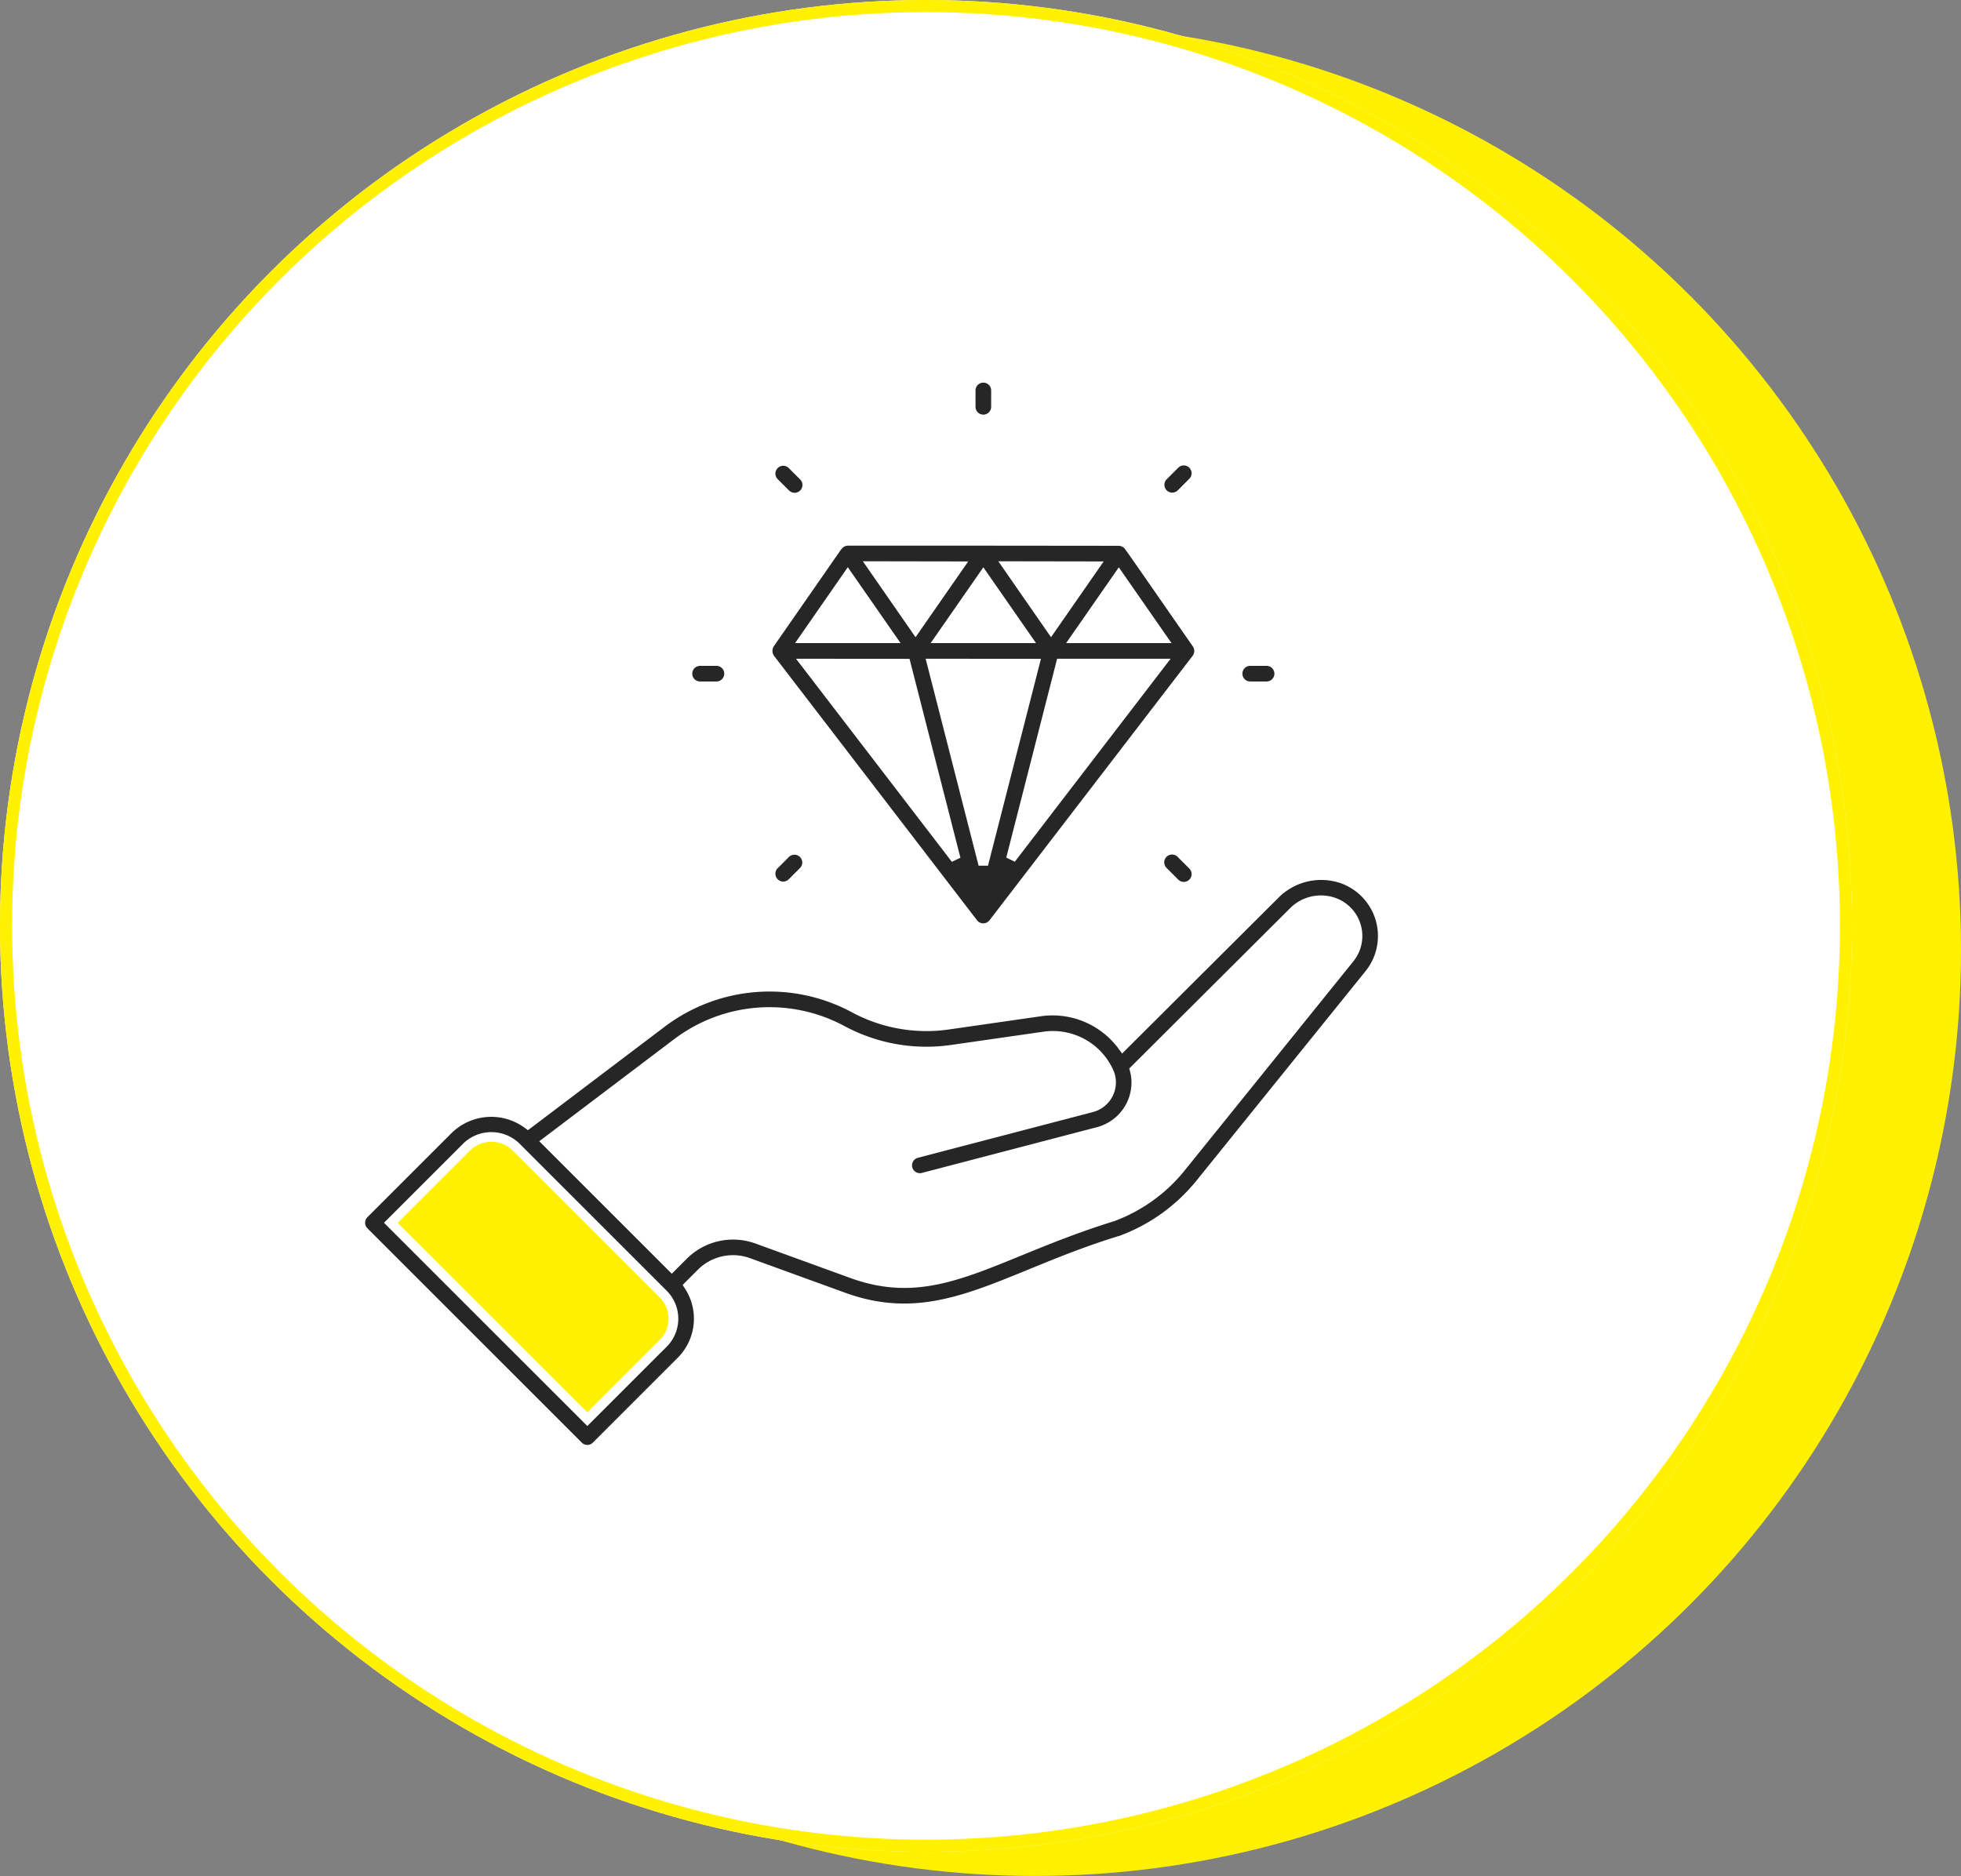
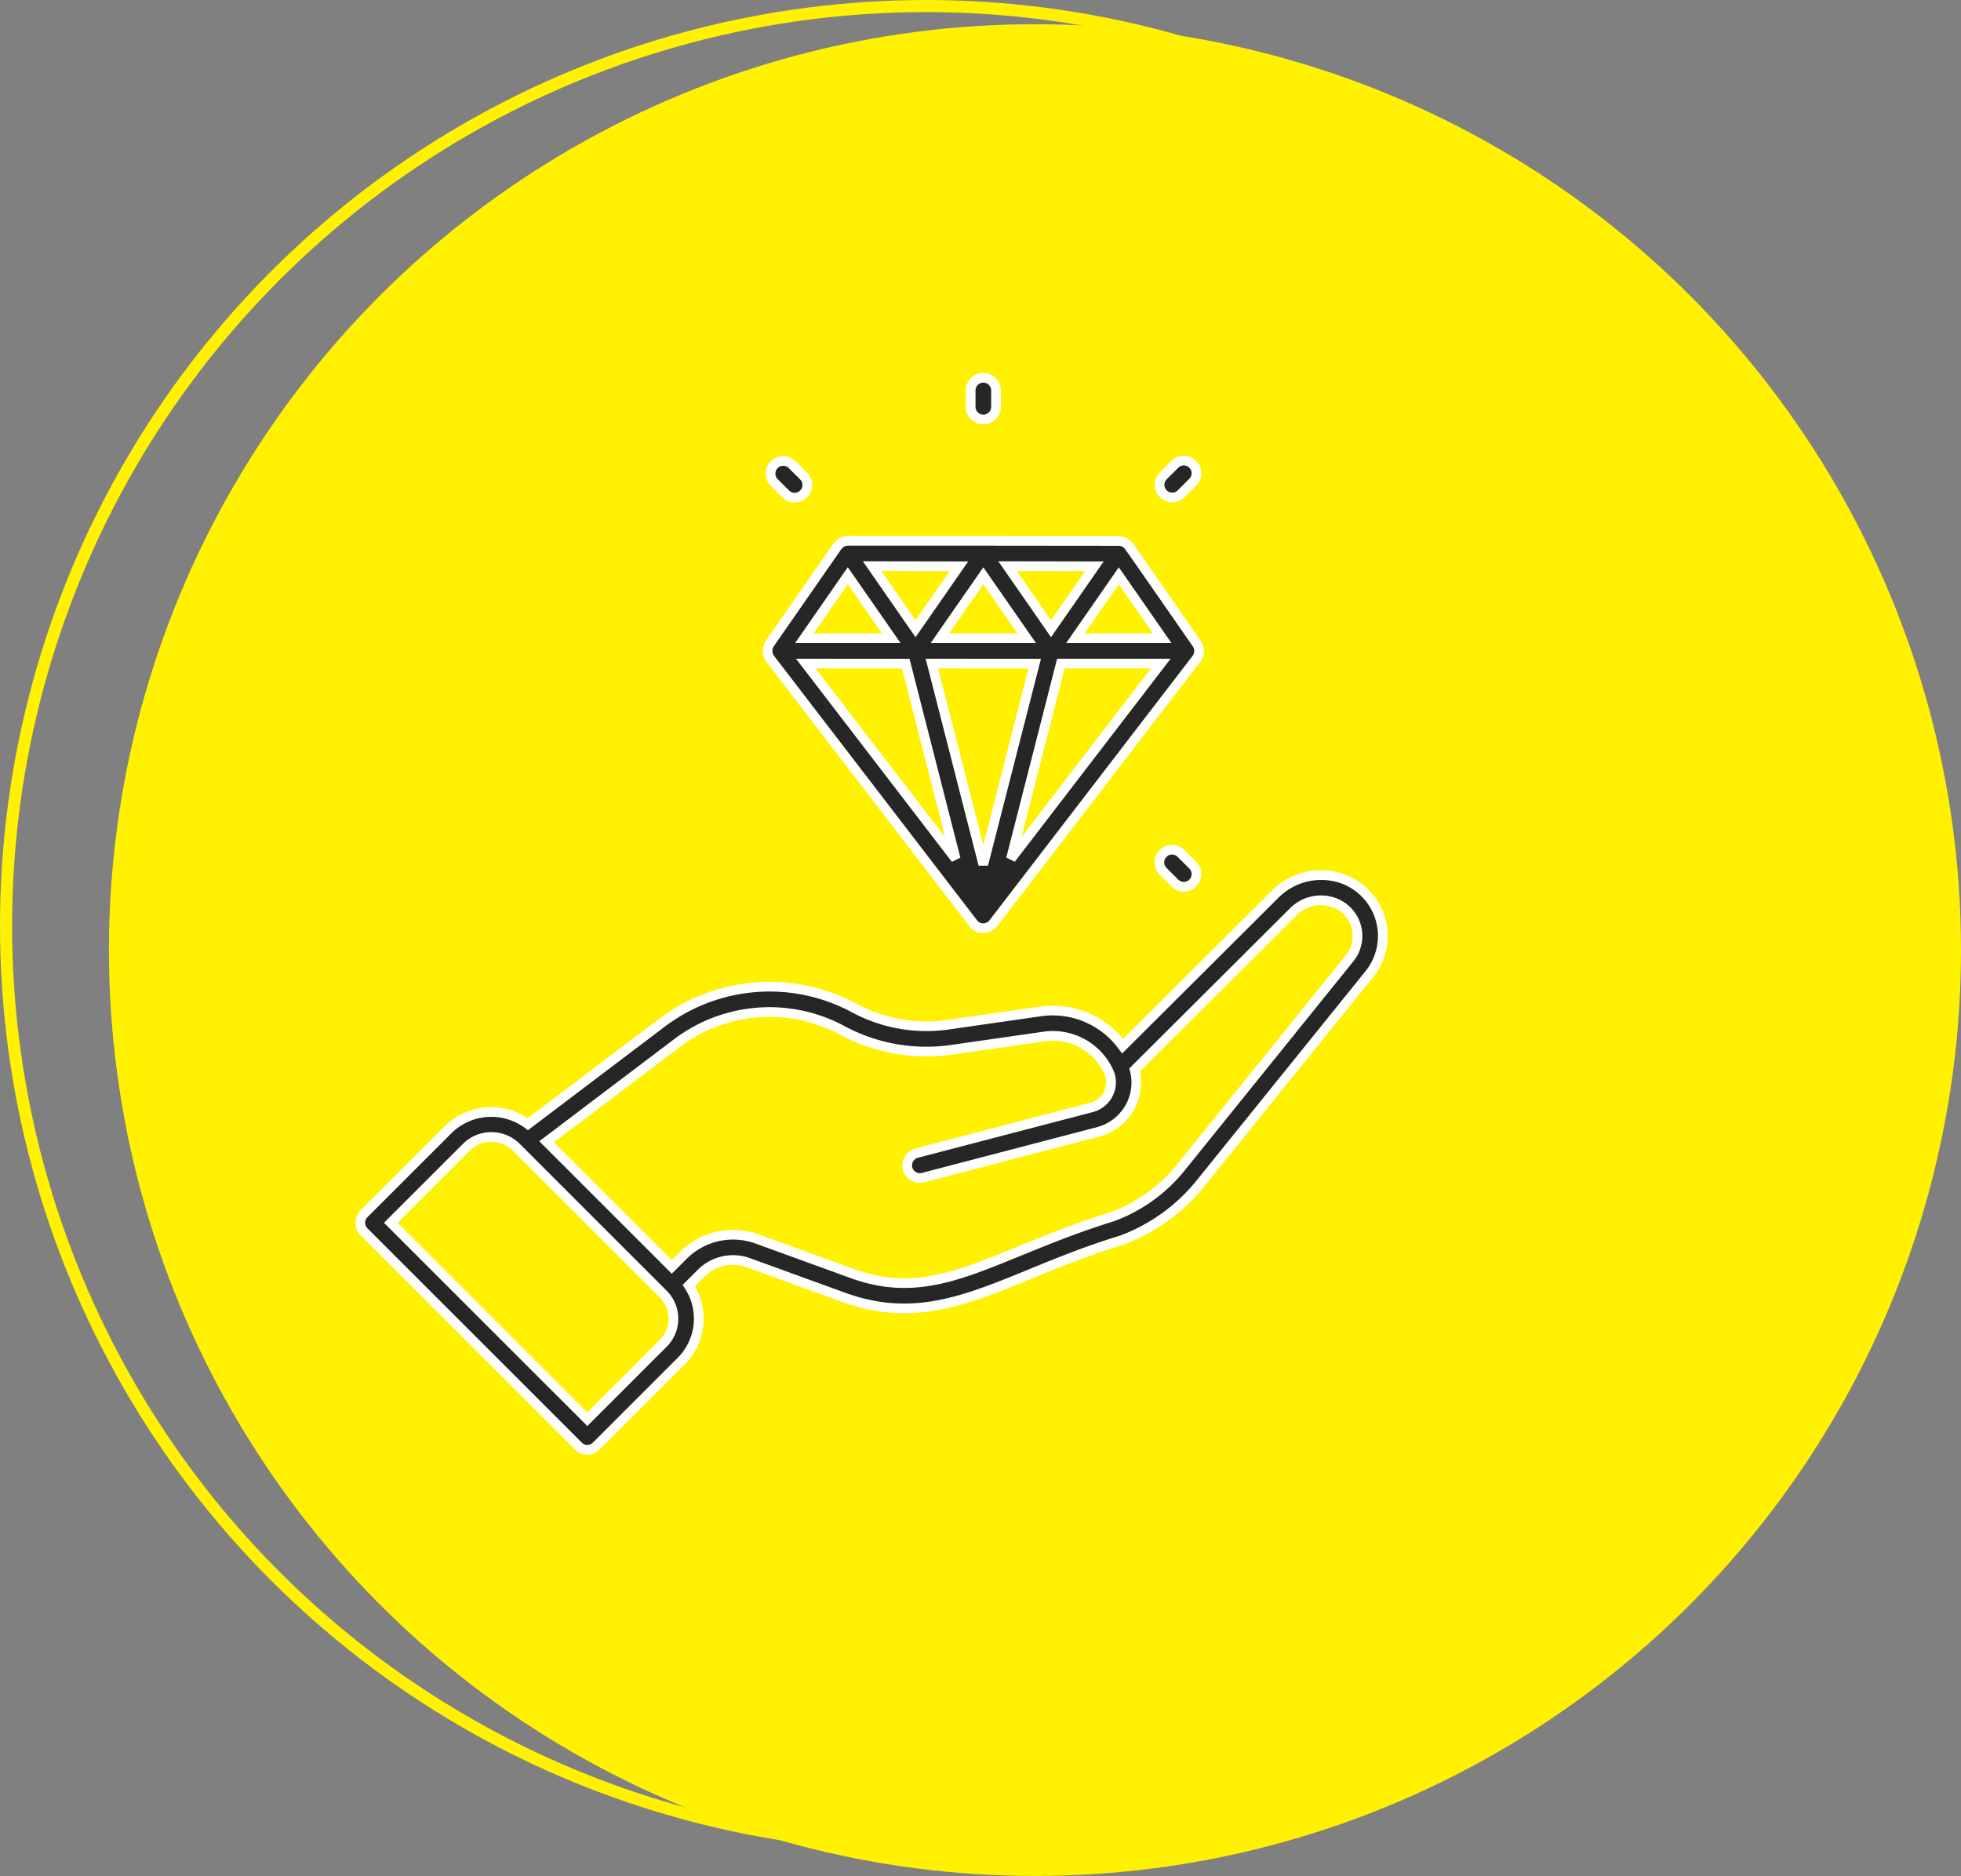
<svg xmlns="http://www.w3.org/2000/svg" viewBox="0 0 162 155" height="155" width="162">
  <rect x="0" y="0" width="162" height="155" fill="#808080" stroke="none" />
  <g transform="translate(-140 -1266)" id="quality">
    <g transform="translate(-117 -905)" data-name="quality" id="quality-2">
      <circle style="mix-blend-mode: multiply;isolation: isolate" fill="#fff100" transform="translate(266 2173)" r="76.5" cy="76.5" cx="76.5" data-name="Ellipse 116" id="Ellipse_116" />
      <g stroke-width="1" stroke="#fff100" fill="#fff" transform="translate(257 2171)" data-name="Ellipse 115" id="Ellipse_115">
-         <circle stroke="none" r="76.5" cy="76.5" cx="76.5" />
        <circle fill="none" r="76" cy="76.5" cx="76.5" />
      </g>
    </g>
    <g transform="translate(169.762 1297.215)" data-name="Group 4769" id="Group_4769">
-       <path stroke-width="0.8" stroke="#fff" fill="#fff100" transform="translate(-1.155 -43.815)" d="M2.778,113.226l6.623-6.76,1.812-1.032h2.474L26.8,118.817l.915,1.948v2.2l-7.675,8.572Z" data-name="Path 32573" id="Path_32573" />
      <g transform="translate(0 0)" data-name="Group 4815" id="Group_4815">
        <path stroke-width="0.8" stroke="#fff" fill="#262626" transform="translate(-252.496 -2.221)" d="M305.014,4.618V3.267a1.046,1.046,0,1,0-2.092,0V4.618a1.046,1.046,0,1,0,2.092,0Z" data-name="Path 32561" id="Path_32561" />
        <g transform="translate(0 6.853)" data-name="Group 4768" id="Group_4768">
          <path stroke-width="0.8" stroke="#fff" fill="#262626" transform="translate(-13.956 -203.413)" d="M27.806,258.227a5.075,5.075,0,0,0-6.526.391l-7.018,7.016a1.046,1.046,0,0,0,0,1.479l17.712,17.71a1.046,1.046,0,0,0,1.479,0l7.016-7.016a4.967,4.967,0,0,0,.629-6.242l1.034-1.034a3.707,3.707,0,0,1,3.882-.857l7.868,2.859c8.007,2.906,13.274-1.776,22.968-4.717a15.158,15.158,0,0,0,6.5-4.676L97.318,245.83a5.029,5.029,0,0,0-2.17-7.866,5.372,5.372,0,0,0-5.591,1.24L76.94,251.78a7.173,7.173,0,0,0-6.768-2.871l-7.655,1.1a12.584,12.584,0,0,1-7.663-1.327l-.238-.127a14.762,14.762,0,0,0-15.722,1.278Zm11.184,18.1-6.277,6.277L16.481,266.375l6.278-6.277a2.93,2.93,0,0,1,4.052,0l12.179,12.177A2.871,2.871,0,0,1,38.991,276.329Zm14.648-25.92.24.127a14.673,14.673,0,0,0,8.934,1.546l7.657-1.1a5.074,5.074,0,0,1,5.318,2.916,2.1,2.1,0,0,1-.011,1.784,2.144,2.144,0,0,1-1.395,1.16l-14.464,3.78a1.046,1.046,0,0,0,.529,2.024l14.466-3.78a4.234,4.234,0,0,0,2.757-2.292,4.186,4.186,0,0,0,.262-2.826l13.111-13.069a3.2,3.2,0,0,1,3.368-.757,2.937,2.937,0,0,1,1.278,4.6l-13.96,17.309a13.071,13.071,0,0,1-5.606,4.03c-10.01,3.1-14.5,7.256-21.524,4.71l-7.868-2.859a5.812,5.812,0,0,0-6.075,1.344l-.964.964L29.352,259.68l10.8-8.175a12.665,12.665,0,0,1,13.483-1.1Z" data-name="Path 32562" id="Path_32562" />
          <path stroke-width="0.8" stroke="#fff" fill="#262626" transform="translate(-173.146 -72.793)" d="M207,89.144l16.783,21.865a1.05,1.05,0,0,0,1.659,0l16.791-21.865a1.068,1.068,0,0,0,.03-1.227c-2.021-2.9-5.373-7.749-5.638-8.089a1.066,1.066,0,0,0-.816-.407c-14.074-.014-8.952-.011-22.382-.011h0a1.038,1.038,0,0,0-.822.415c-.012.015-.031.019-.042.035l-5.591,8.046A1.111,1.111,0,0,0,207,89.144Zm11.21.415,4.127,16.132L209.953,89.553Zm21.187-2.1-7.173,0,3.586-5.16Zm-18.365,0,3.586-5.16,3.588,5.162Zm7.831,2.1-4.248,16.593-4.247-16.6Zm2.161-.006,8.254,0L226.9,105.681Zm2.772-8.041-3.586,5.16L226.62,81.5Zm-11.191,0-3.586,5.16L215.429,81.5Zm-9.183.778,3.594,5.171-7.186,0Z" data-name="Path 32563" id="Path_32563" />
-           <path stroke-width="0.8" stroke="#fff" fill="#262626" transform="translate(-356.799 -119.768)" d="M431.67,138.407a1.046,1.046,0,0,0,0-2.092h-1.35a1.046,1.046,0,1,0,0,2.092Z" data-name="Path 32564" id="Path_32564" />
-           <path stroke-width="0.8" stroke="#fff" fill="#262626" transform="translate(-141.81 -119.761)" d="M171.233,138.4a1.046,1.046,0,1,0,0-2.092h-1.35a1.046,1.046,0,1,0,0,2.092Z" data-name="Path 32565" id="Path_32565" />
          <path stroke-width="0.8" stroke="#fff" fill="#262626" transform="translate(-326.25 -41.498)" d="M394.052,44.24l.955-.955a1.046,1.046,0,1,0-1.479-1.479l-.955.955a1.046,1.046,0,0,0,1.479,1.479Z" data-name="Path 32566" id="Path_32566" />
-           <path stroke-width="0.8" stroke="#fff" fill="#262626" transform="translate(-174.226 -193.515)" d="M209.368,225.958l-.955.955a1.046,1.046,0,0,0,1.479,1.479l.955-.955a1.046,1.046,0,0,0-1.479-1.479Z" data-name="Path 32567" id="Path_32567" />
          <path stroke-width="0.8" stroke="#fff" fill="#262626" transform="translate(-326.25 -193.515)" d="M392.573,225.958a1.046,1.046,0,0,0,0,1.479l.955.955a1.046,1.046,0,1,0,1.479-1.479l-.955-.955A1.046,1.046,0,0,0,392.573,225.958Z" data-name="Path 32568" id="Path_32568" />
          <path stroke-width="0.8" stroke="#fff" fill="#262626" transform="translate(-174.233 -41.491)" d="M210.855,44.232a1.046,1.046,0,0,0,0-1.479L209.9,41.8a1.046,1.046,0,0,0-1.479,1.479l.955.955A1.046,1.046,0,0,0,210.855,44.232Z" data-name="Path 32569" id="Path_32569" />
        </g>
      </g>
    </g>
  </g>
</svg>